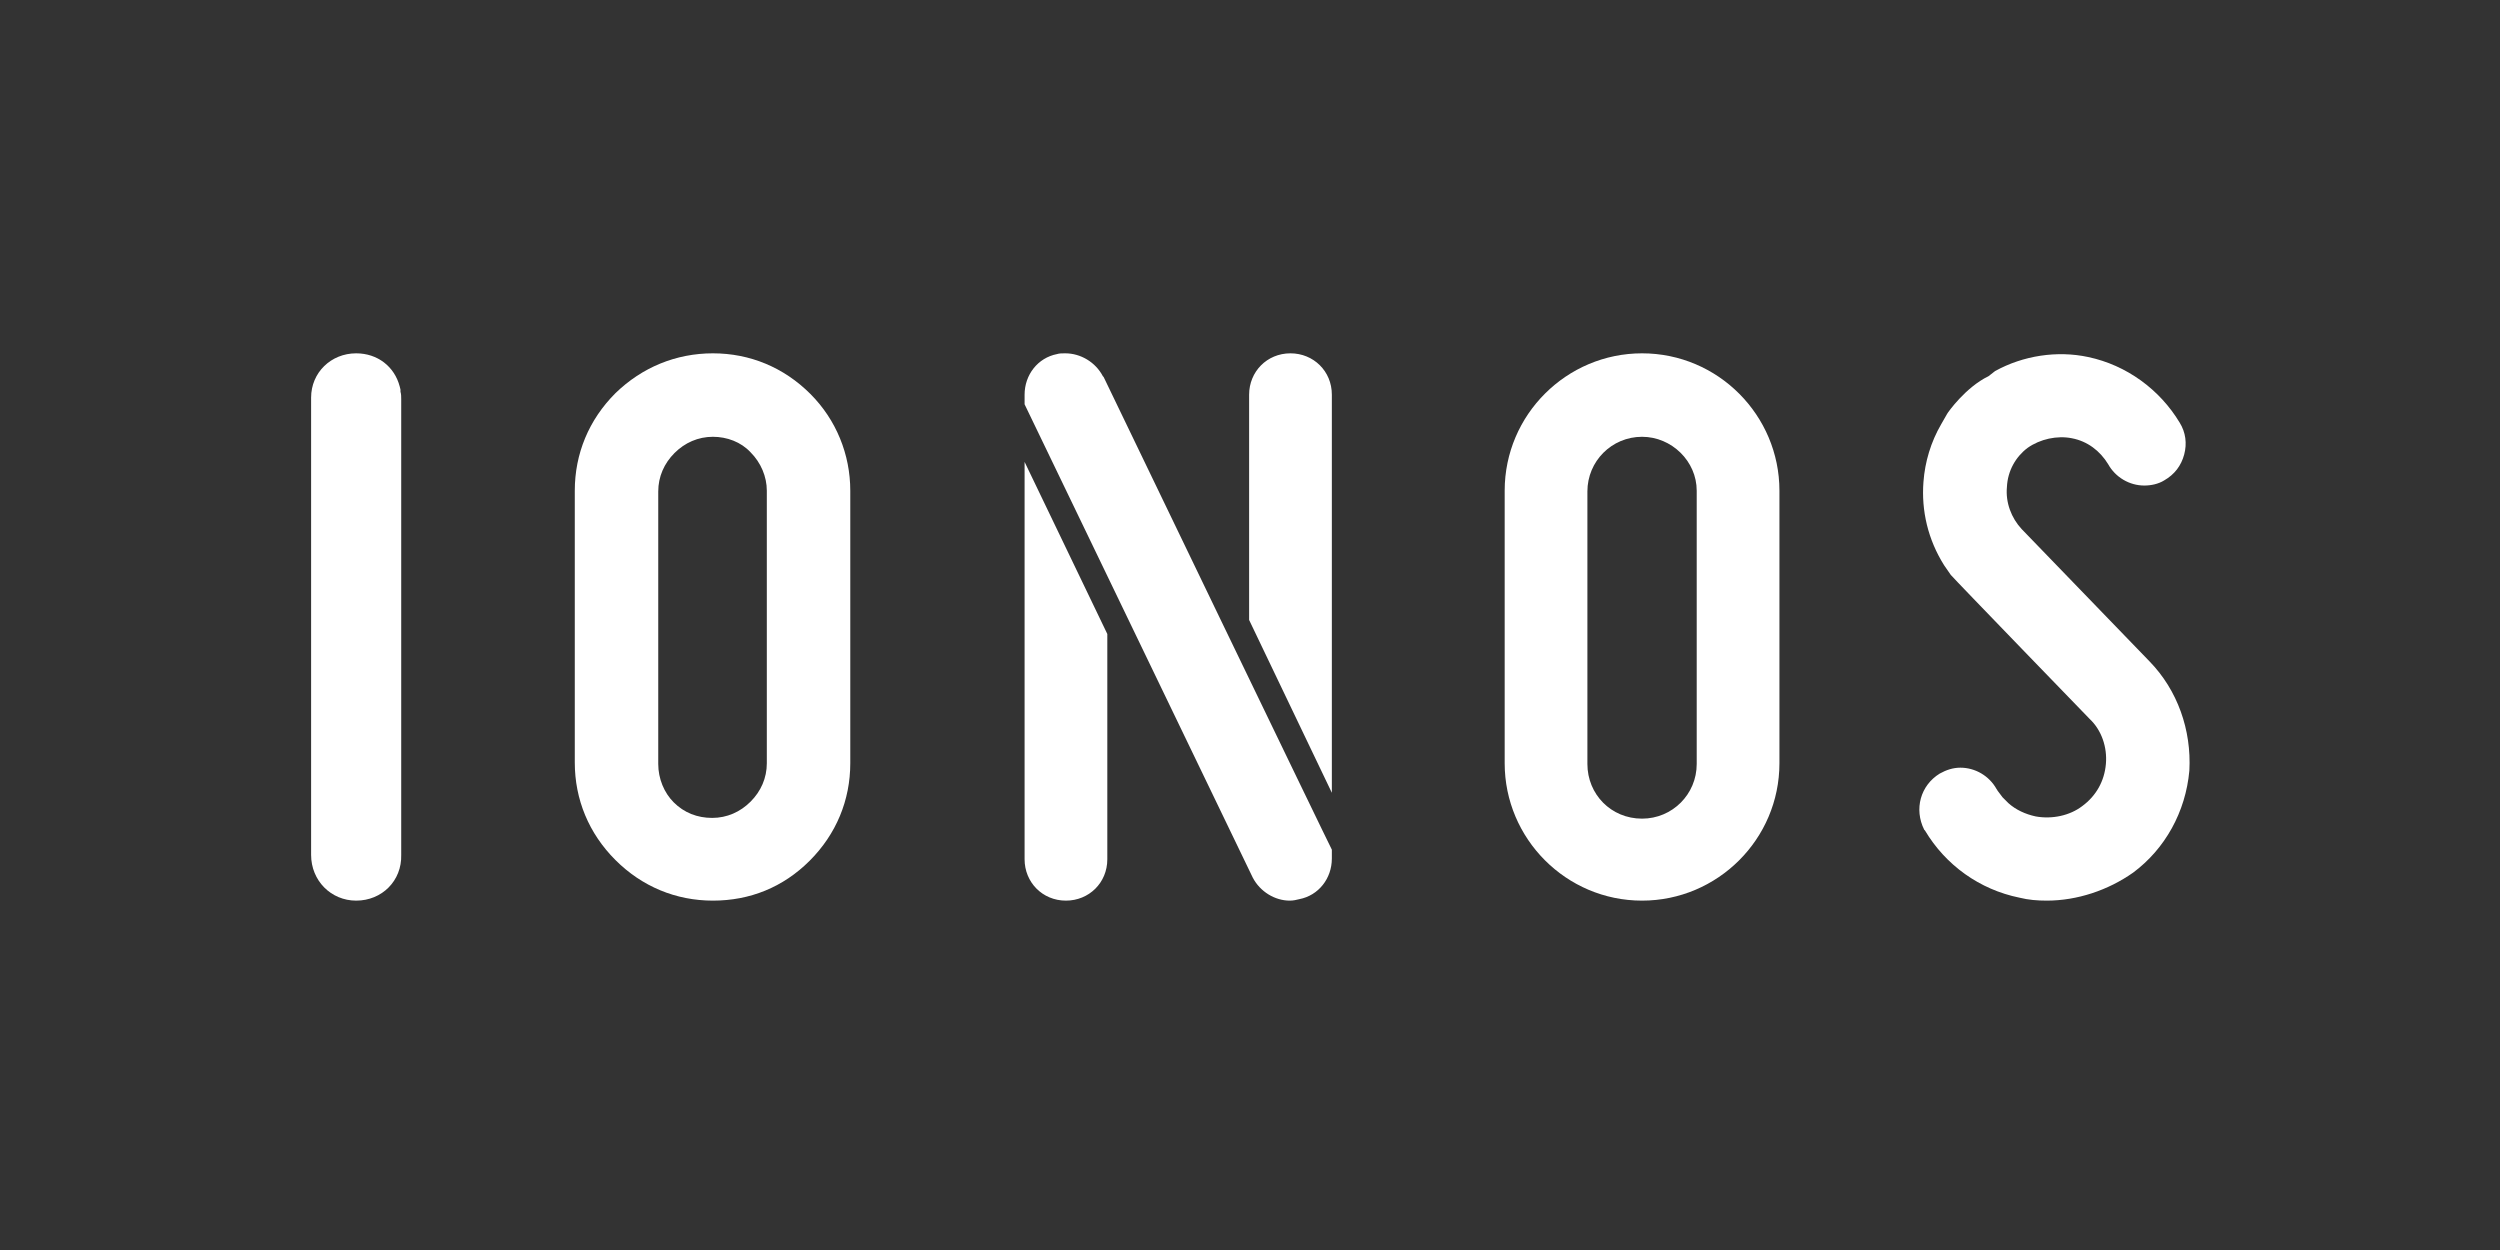
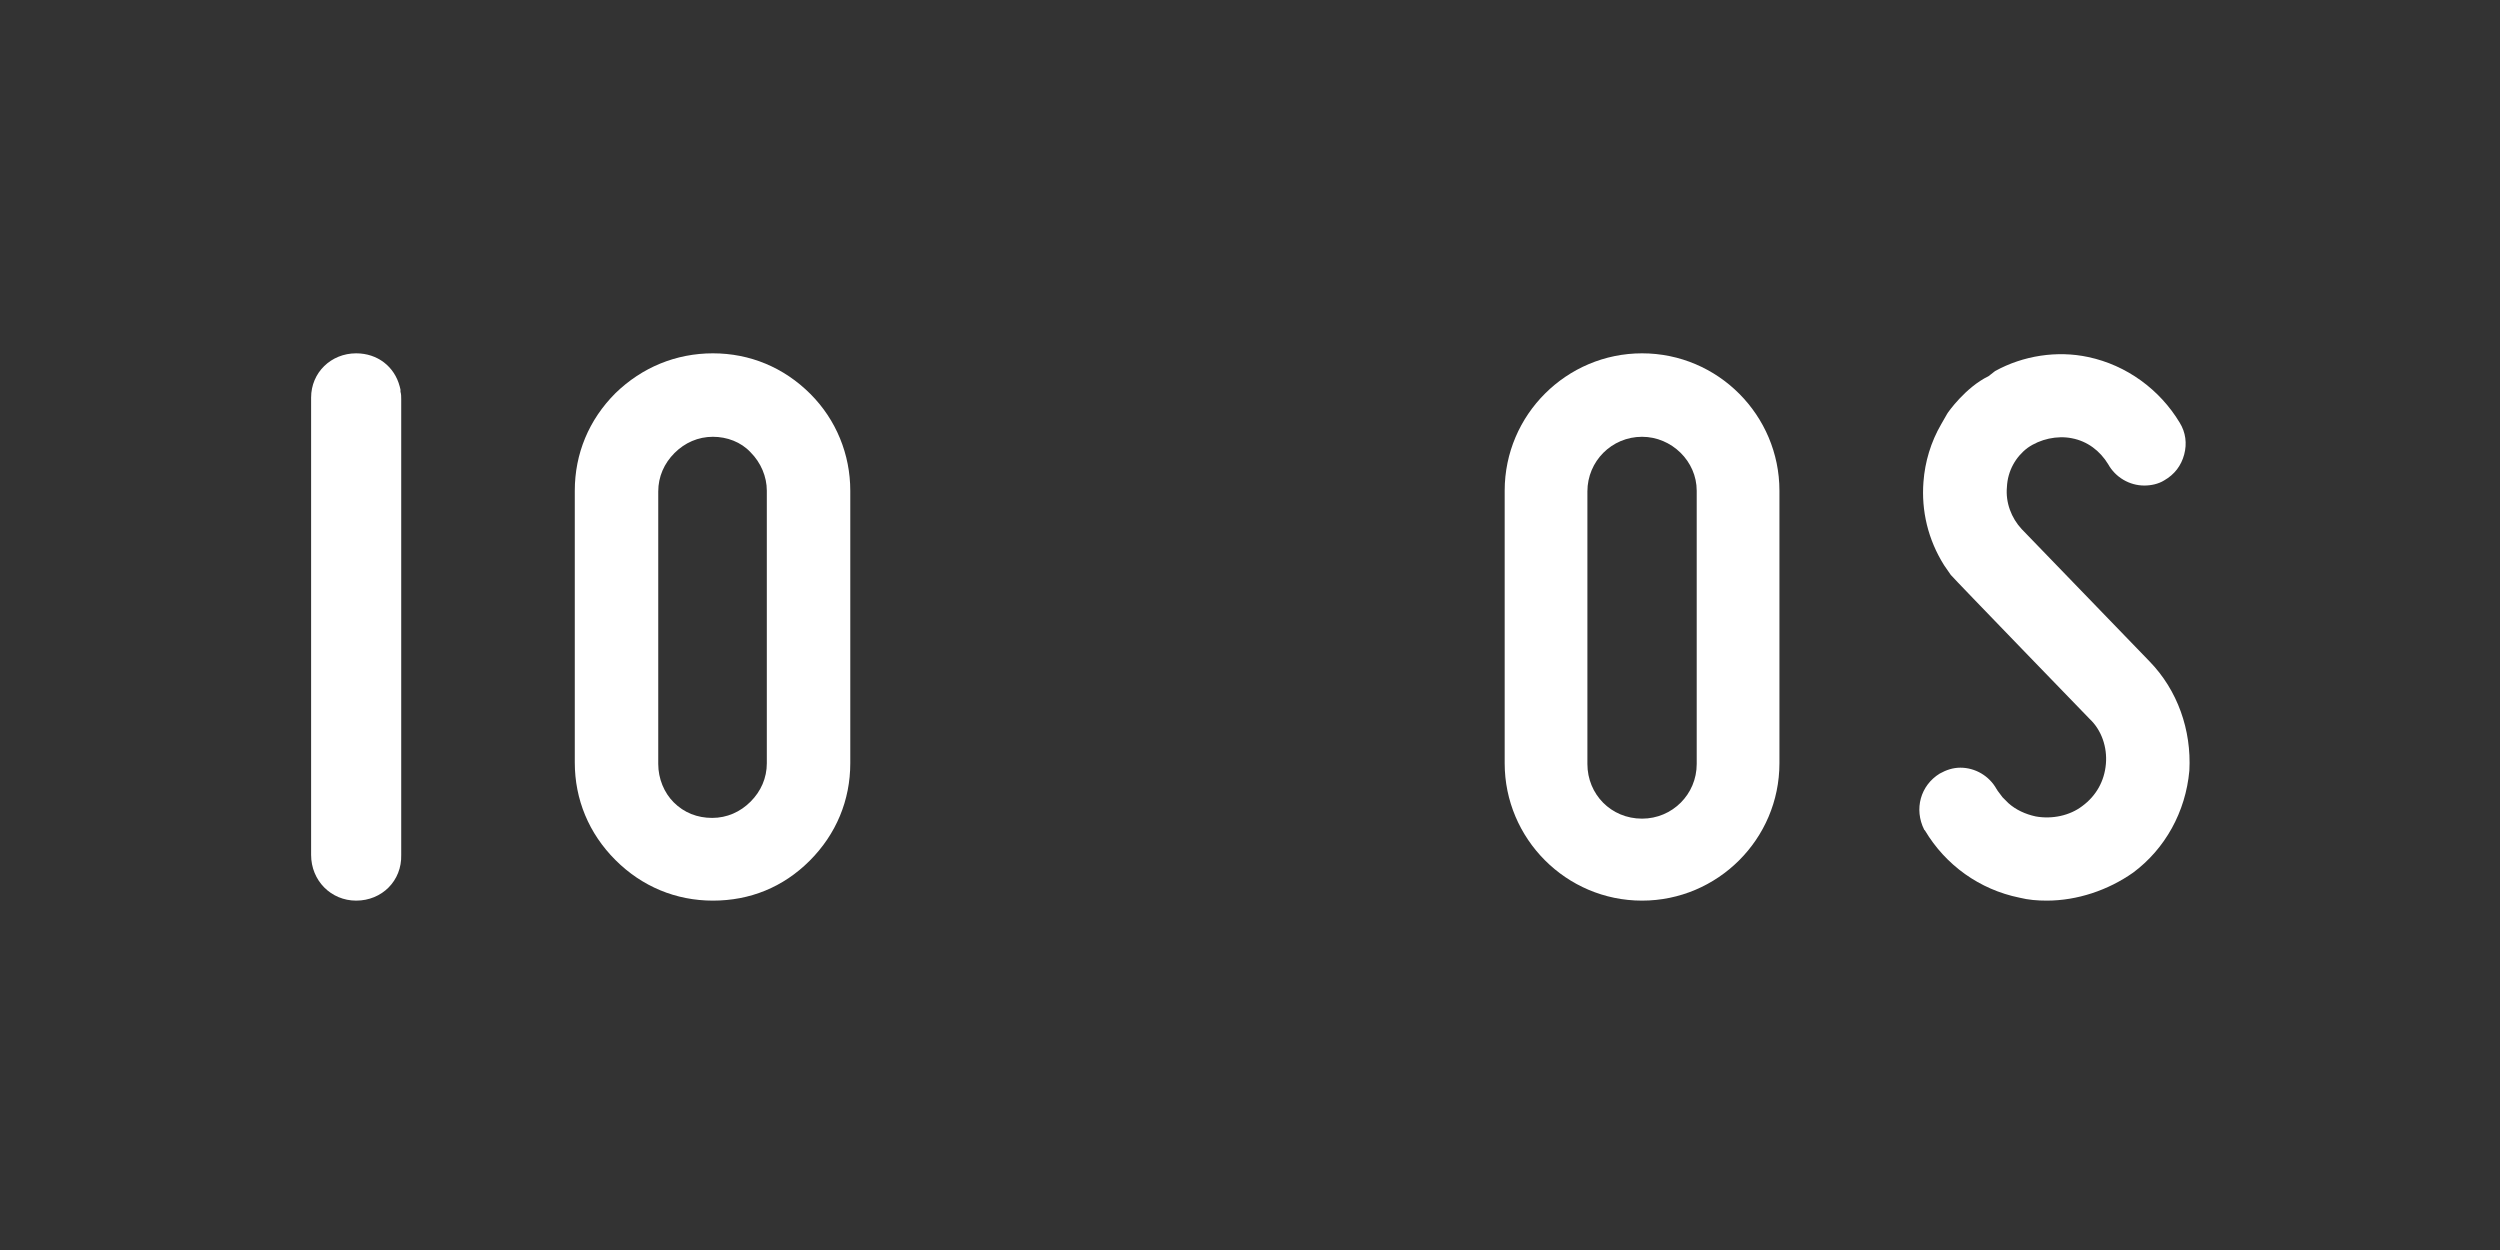
<svg xmlns="http://www.w3.org/2000/svg" height="600" viewBox="0 0 1200 600" width="1200">
  <rect x="0" y="0" width="1200" height="600" fill="#333333" stroke="none" />
  <g id="IONOS">
    <path d="M 982.467 432.302 C 977.858 432.302 973.604 431.947 969.35 430.884 C 950.205 426.984 933.897 415.285 923.971 398.622 L 923.616 398.267 C 918.653 388.341 921.843 376.996 931.061 371.323 C 934.252 369.551 937.443 368.487 940.988 368.487 C 948.078 368.487 954.814 372.387 958.36 378.768 C 958.714 379.123 958.714 379.478 959.069 379.832 L 961.196 382.668 L 964.032 385.505 C 967.577 388.695 972.186 390.822 977.149 391.886 C 984.949 393.304 993.458 391.531 999.485 386.923 C 1006.221 381.959 1010.12 374.869 1010.829 366.715 C 1011.538 358.56 1008.702 350.406 1003.03 345.089 C 1003.03 345.089 937.797 277.729 936.379 275.956 L 933.188 271.347 C 925.389 258.939 922.198 245.112 923.261 231.286 C 923.971 221.713 926.807 212.141 931.77 203.633 L 934.606 198.669 C 934.961 197.96 943.469 185.906 954.46 180.588 L 957.65 178.107 C 971.122 170.662 987.431 168.18 1002.321 171.371 C 1020.756 175.27 1036.71 186.97 1046.282 202.923 C 1049.118 207.532 1049.827 212.85 1048.409 218.168 C 1046.991 223.486 1043.8 227.74 1038.837 230.577 C 1036.001 232.349 1032.456 233.058 1029.265 233.058 C 1022.174 233.058 1015.438 229.158 1011.893 222.777 C 1007.993 216.396 1001.966 211.787 994.521 210.369 C 987.431 208.95 979.277 210.723 973.25 214.977 C 967.577 219.232 963.677 225.968 963.323 233.767 C 962.614 241.212 965.45 248.657 970.414 253.975 L 1031.746 317.435 C 1045.218 331.262 1051.954 350.406 1050.891 369.905 C 1049.118 389.759 1039.192 407.485 1023.947 418.83 C 1011.893 427.339 997.003 432.302 982.467 432.302 Z" fill="#ffffff" id="Pfad" stroke="none" />
    <path d="M 788.187 432.302 C 751.671 432.302 722.245 402.522 722.245 366.36 L 722.245 235.54 C 722.245 199.024 752.025 169.598 788.187 169.598 C 824.703 169.598 854.129 199.378 854.129 235.54 L 854.129 366.36 C 854.129 402.876 824.349 432.302 788.187 432.302 Z M 788.187 209.66 C 773.651 209.66 761.952 221.359 761.952 235.894 L 761.952 366.715 C 761.952 381.25 773.297 392.95 788.187 392.95 C 802.723 392.95 814.422 381.25 814.422 366.715 L 814.422 235.54 C 814.422 221.359 802.368 209.66 788.187 209.66 Z" fill="#ffffff" id="path1" stroke="none" />
-     <path d="M 531.51 304.318 L 531.51 412.448 C 531.51 423.793 522.647 432.302 511.657 432.302 C 500.312 432.302 491.803 423.439 491.803 412.448 L 491.803 221.713 L 531.51 304.318 Z M 639.286 380.541 L 639.286 189.452 C 639.286 178.107 630.423 169.598 619.432 169.598 C 608.088 169.598 599.579 178.461 599.579 189.452 L 599.579 297.582 L 639.286 380.541 Z M 529.737 180.943 L 529.383 180.588 C 525.838 173.852 518.747 169.598 511.302 169.598 C 509.884 169.598 508.466 169.598 507.402 169.953 C 498.185 171.725 491.803 179.879 491.803 189.452 L 491.803 194.06 L 601.352 421.312 C 604.897 428.048 611.987 432.302 619.078 432.302 C 620.851 432.302 622.269 431.947 623.687 431.593 C 632.904 429.82 639.286 421.666 639.286 412.094 L 639.286 407.84 C 639.286 408.194 532.574 186.97 529.737 180.943 Z" fill="#ffffff" id="path2" stroke="none" />
    <path d="M 342.193 432.302 C 324.467 432.302 308.158 425.566 295.396 412.803 C 282.633 400.04 275.897 383.732 275.897 366.006 L 275.897 235.54 C 275.897 217.814 282.633 201.505 295.396 188.742 C 308.158 176.334 324.467 169.598 342.193 169.598 C 359.919 169.598 376.228 176.334 388.99 189.097 C 401.399 201.505 408.135 218.168 408.135 235.54 L 408.135 366.36 C 408.135 384.086 401.399 400.395 388.636 413.158 C 375.873 425.92 359.919 432.302 342.193 432.302 Z M 342.193 209.66 C 335.103 209.66 328.721 212.496 323.758 217.459 C 318.794 222.422 315.958 228.804 315.958 235.894 L 315.958 366.715 C 315.958 373.805 318.794 380.541 323.403 385.15 C 328.367 390.113 334.748 392.595 341.839 392.595 C 348.929 392.595 355.31 389.759 360.274 384.795 C 365.237 379.832 368.073 373.451 368.073 366.36 L 368.073 235.54 C 368.073 228.804 365.237 222.068 360.274 217.105 C 355.665 212.141 348.929 209.66 342.193 209.66 Z" fill="#ffffff" id="path3" stroke="none" />
    <path d="M 170.957 432.302 C 158.903 432.302 149.331 422.73 149.331 410.321 L 149.331 191.579 L 149.331 190.87 C 149.331 178.816 158.903 169.598 170.957 169.598 C 181.238 169.598 189.392 175.979 191.874 185.552 C 191.874 185.906 192.228 186.615 192.228 186.97 L 192.228 188.033 C 192.583 189.097 192.583 190.515 192.583 191.579 C 192.583 191.579 192.583 407.84 192.583 410.321 C 192.937 422.73 183.365 432.302 170.957 432.302 Z" fill="#ffffff" id="path4" stroke="none" />
  </g>
</svg>